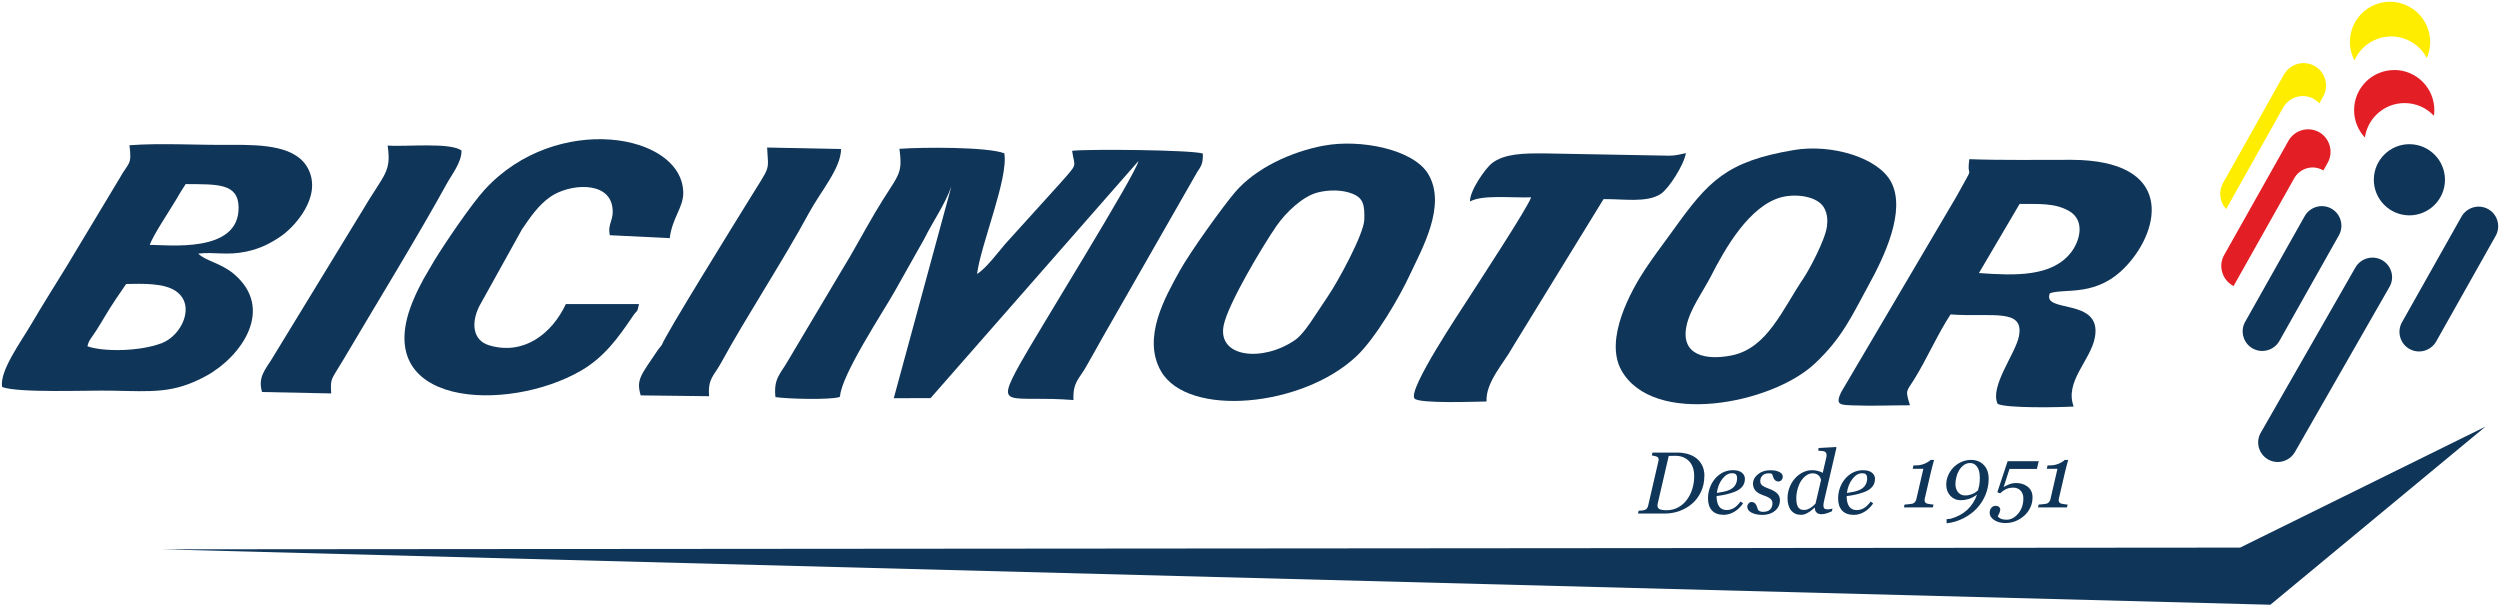
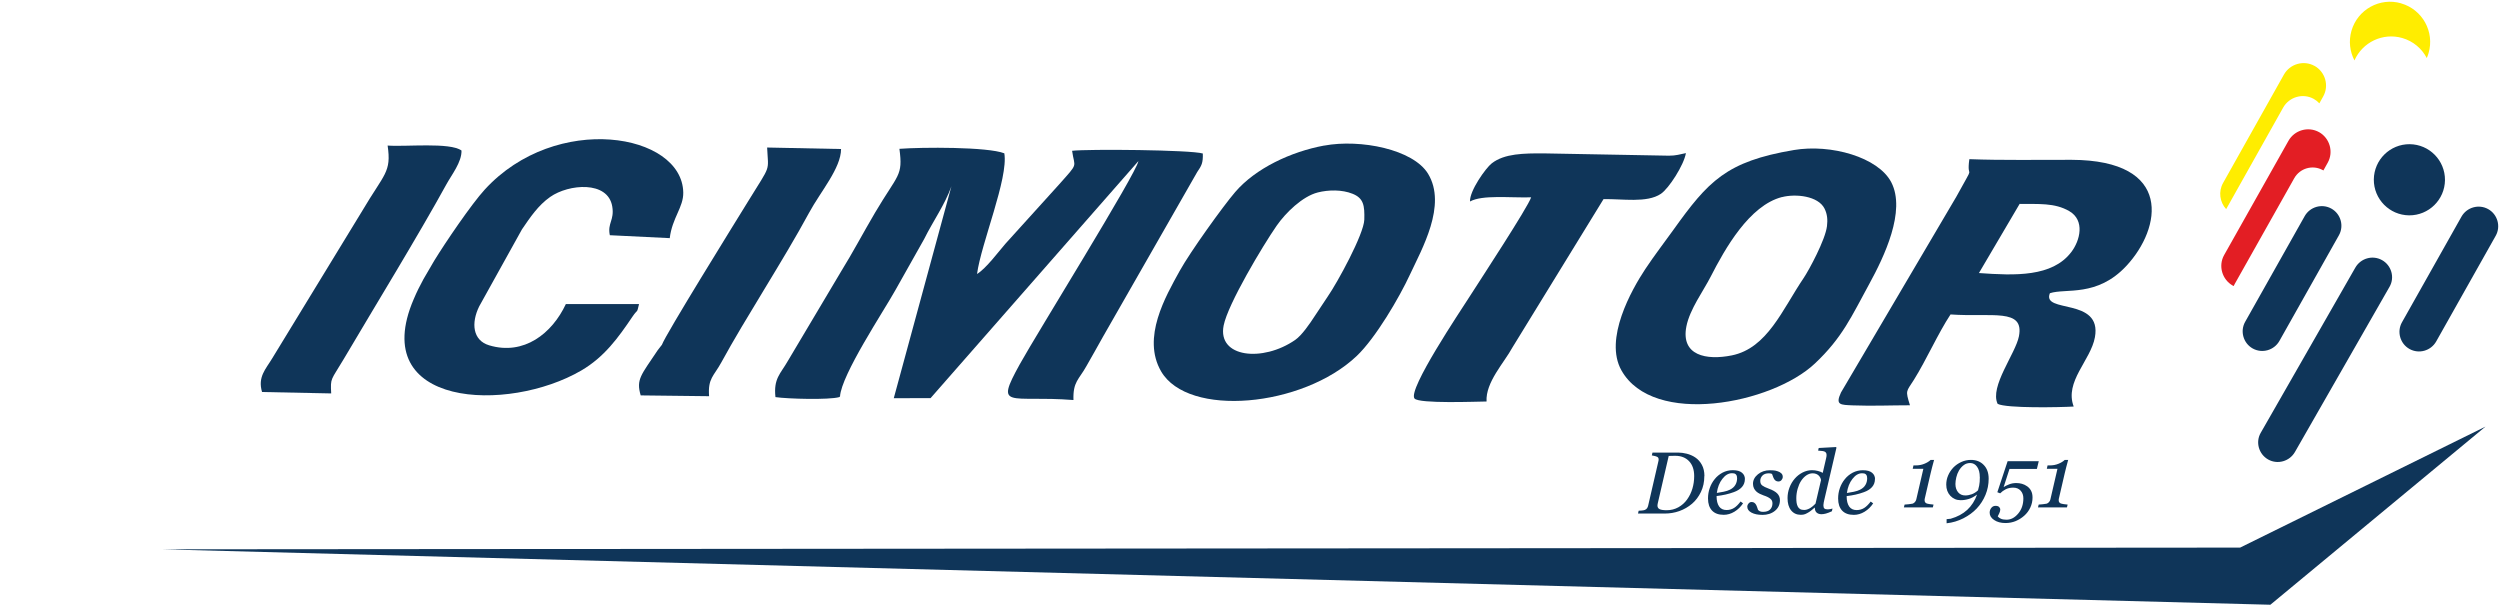
<svg xmlns="http://www.w3.org/2000/svg" id="Camada_2" data-name="Camada 2" viewBox="0 0 495.71 120.27">
  <defs>
    <style>
      .cls-1 {
        fill: #e31e24;
      }

      .cls-1, .cls-2, .cls-3 {
        fill-rule: evenodd;
      }

      .cls-4, .cls-3 {
        fill: #0f3559;
      }

      .cls-5 {
        stroke-width: 0px;
      }

      .cls-5, .cls-6 {
        fill: none;
        stroke: #ffed00;
        stroke-miterlimit: 0;
      }

      .cls-6 {
        stroke-width: 0px;
      }

      .cls-2 {
        fill: #ffed00;
      }
    </style>
  </defs>
  <g id="Camada_1-2" data-name="Camada 1">
    <path class="cls-3" d="m166.41,78.74l.15-.12c.26-4.32,8.73-17.03,10.97-21.07l5.71-10.14c1.76-3.56,4.11-6.81,5.41-10.47l-11.43,42.02,7.3-.02,41.21-47c-.35,2.37-20.27,34.39-23.52,40.28-5.04,9.13-2.16,6.11,10.64,7.1-.12-3.65,1.08-4.04,2.56-6.71,1.15-2.08,2.09-3.61,3.3-5.85l18.66-32.62c.9-1.32,1.18-1.81,1.13-3.7-2.36-.73-22.79-.91-25.92-.54.48,3.49,1.38,2.21-2.55,6.64l-10.67,11.79c-1.3,1.49-3.82,4.9-5.63,6,.81-6.08,6.25-18.99,5.41-23.93-3.3-1.3-16.39-1.23-20.8-.89.73,5.46-.26,4.93-4.82,12.64-2.35,3.98-4.29,7.71-6.88,11.9l-10.41,17.5c-1.46,2.57-2.88,3.49-2.47,7.19,2.4.36,10.65.58,12.66,0Z" />
    <path class="cls-6" d="m166.41,78.74l.15-.12c.26-4.32,8.73-17.03,10.97-21.07l5.71-10.14c1.76-3.56,4.11-6.81,5.41-10.47l-11.43,42.02,7.3-.02,41.21-47c-.35,2.37-20.27,34.39-23.52,40.28-5.04,9.13-2.16,6.11,10.64,7.1-.12-3.65,1.08-4.04,2.56-6.71,1.15-2.08,2.09-3.61,3.3-5.85l18.66-32.62c.9-1.32,1.18-1.81,1.13-3.7-2.36-.73-22.79-.91-25.92-.54.48,3.49,1.38,2.21-2.55,6.64l-10.67,11.79c-1.3,1.49-3.82,4.9-5.63,6,.81-6.08,6.25-18.99,5.41-23.93-3.3-1.3-16.39-1.23-20.8-.89.73,5.46-.26,4.93-4.82,12.64-2.35,3.98-4.29,7.71-6.88,11.9l-10.41,17.5c-1.46,2.57-2.88,3.49-2.47,7.19,2.4.36,10.65.58,12.66,0Z" />
-     <path class="cls-3" d="m.4,76.73c3.15,1.23,16.95.65,21.55.73,8.37.15,12.42.63,18.96-2.94,6.91-3.78,13.68-13.28,5.44-20.22-2.53-2.13-5.66-2.59-7.04-4.01,3.21-.38,5.66.42,9.52-.4,2.85-.61,4.87-1.67,6.92-3.08,2.64-1.83,8.08-7.71,5.43-13.19-2.25-4.67-8.94-4.96-15.49-4.89-6.33.06-13.87-.4-20.02.07.52,4.01-.15,3.31-1.89,6.44l-10.49,17.44c-2.36,3.87-4.63,7.4-6.96,11.38-2.33,3.97-6.42,9.47-5.92,12.67Zm29.3-28.16c.6-1.85,3.95-6.83,5.41-9.29.46-.78.48-.86.94-1.59.29-.45.57-.87.77-1.19,6.15.06,10.41-.24,10.49,4.58.16,9.34-14.3,7.4-17.61,7.49Zm-12.36,20.1c.29-1.29.65-1.42,1.83-3.26.61-.96,1.34-2.18,1.9-3.12,1.03-1.72,2.75-4.28,3.94-5.98,3.07-.05,7.49-.24,9.87,1.42,4,2.78,1.17,8.79-2.8,10.31-4.59,1.74-11.73,1.69-14.73.63Z" />
    <path class="cls-6" d="m.4,76.73c3.15,1.23,16.95.65,21.55.73,8.37.15,12.42.63,18.96-2.94,6.91-3.78,13.68-13.28,5.44-20.22-2.53-2.13-5.66-2.59-7.04-4.01,3.21-.38,5.66.42,9.52-.4,2.85-.61,4.87-1.67,6.92-3.08,2.64-1.83,8.08-7.71,5.43-13.19-2.25-4.67-8.94-4.96-15.49-4.89-6.33.06-13.87-.4-20.02.07.52,4.01-.15,3.31-1.89,6.44l-10.49,17.44c-2.36,3.87-4.63,7.4-6.96,11.38-2.33,3.97-6.42,9.47-5.92,12.67Zm29.3-28.16c.6-1.85,3.95-6.83,5.41-9.29.46-.78.48-.86.94-1.59.29-.45.57-.87.77-1.19,6.15.06,10.41-.24,10.49,4.58.16,9.34-14.3,7.4-17.61,7.49Zm-12.36,20.1c.29-1.29.65-1.42,1.83-3.26.61-.96,1.34-2.18,1.9-3.12,1.03-1.72,2.75-4.28,3.94-5.98,3.07-.05,7.49-.24,9.87,1.42,4,2.78,1.17,8.79-2.8,10.31-4.59,1.74-11.73,1.69-14.73.63Z" />
    <path class="cls-3" d="m378.72,80.37c-.96-3.08-.73-2.65.79-5.08,2.49-3.99,4.79-9.22,7.25-12.94,8.19.58,14.67-1.33,13.56,4.34-.68,3.45-5.85,9.98-4.22,13.39,1.71.91,12.45.69,15.08.53-1.87-4.96,3.38-9.15,4.21-13.74,1.45-7.99-10.61-4.65-8.93-8.73,3.14-1.04,9.34.84,15.17-5.42,6.95-7.45,9.39-20.96-10.88-21.03-6.71-.02-13.78.12-20.26-.13-.65,4.62,1.46.06-2.56,7.41l-22.89,38.85c-1.18,2.54-.11,2.45,2.39,2.56,3.77.15,7.53-.02,11.3-.02Zm21.75-39.94c3.65.06,6.94-.27,9.86,1.45,3.1,1.82,2.14,5.8.36,8.12-3.77,4.93-11.13,4.66-18.3,4.14l8.07-13.71Z" />
    <path class="cls-6" d="m378.72,80.37c-.96-3.08-.73-2.65.79-5.08,2.49-3.99,4.79-9.22,7.25-12.94,8.19.58,14.67-1.33,13.56,4.34-.68,3.45-5.85,9.98-4.22,13.39,1.71.91,12.45.69,15.08.53-1.87-4.96,3.38-9.15,4.21-13.74,1.45-7.99-10.61-4.65-8.93-8.73,3.14-1.04,9.34.84,15.17-5.42,6.95-7.45,9.39-20.96-10.88-21.03-6.71-.02-13.78.12-20.26-.13-.65,4.62,1.46.06-2.56,7.41l-22.89,38.85c-1.18,2.54-.11,2.45,2.39,2.56,3.77.15,7.53-.02,11.3-.02Zm21.75-39.94c3.65.06,6.94-.27,9.86,1.45,3.1,1.82,2.14,5.8.36,8.12-3.77,4.93-11.13,4.66-18.3,4.14l8.07-13.71Z" />
    <path class="cls-3" d="m262.56,28.86c-6.59,1.22-13.6,4.51-17.64,9.22-2.39,2.78-8.96,11.92-11.02,15.66-2.78,5.04-7.53,13.22-3.68,19.88,5.33,9.23,28.07,7.13,38.78-3.02,3.77-3.57,8.48-11.64,10.56-16.13,2.36-5.07,7.39-13.8,3.6-20.02-2.95-4.84-13.41-6.92-20.6-5.58Zm-1.27,9.3c2.15-.54,4.81-.58,6.9.26,2.2.88,2.41,2.34,2.33,5.14-.09,2.89-5.35,12.5-7.26,15.25l-2.51,3.78c-1.08,1.67-2.63,3.91-3.93,4.81-6.43,4.46-15.46,3.52-14.19-2.86.84-4.25,7.76-15.82,10.5-19.77,1.78-2.57,5.12-5.84,8.17-6.61Z" />
    <path class="cls-6" d="m262.56,28.86c-6.59,1.22-13.6,4.51-17.64,9.22-2.39,2.78-8.96,11.92-11.02,15.66-2.78,5.04-7.53,13.22-3.68,19.88,5.33,9.23,28.07,7.13,38.78-3.02,3.77-3.57,8.48-11.64,10.56-16.13,2.36-5.07,7.39-13.8,3.6-20.02-2.95-4.84-13.41-6.92-20.6-5.58Zm-1.27,9.3c2.15-.54,4.81-.58,6.9.26,2.2.88,2.41,2.34,2.33,5.14-.09,2.89-5.35,12.5-7.26,15.25l-2.51,3.78c-1.08,1.67-2.63,3.91-3.93,4.81-6.43,4.46-15.46,3.52-14.19-2.86.84-4.25,7.76-15.82,10.5-19.77,1.78-2.57,5.12-5.84,8.17-6.61Z" />
    <path class="cls-3" d="m355.69,29.75c-13.43,2.26-16.98,6.19-23.9,15.85-1.79,2.5-3.68,4.93-5.56,7.76-2.74,4.14-8.21,13.87-4.73,20.07,6.31,11.25,29.84,6.68,38.36-1.35,5.46-5.14,7.24-9.29,10.82-15.84,2.88-5.27,7.29-14.4,4.33-20.1-2.58-4.96-11.95-7.64-19.33-6.39Zm-2.34,9.33c2.73-.7,7.16-.23,8.42,2.27.57,1.13.64,2.26.49,3.5-.33,2.71-3.56,8.7-4.62,10.27-4.22,6.23-7.19,13.92-14.26,15.35-5.03,1.01-10.15.05-8.99-5.78.67-3.37,3.35-6.97,4.82-9.85,2.82-5.51,7.65-14.11,14.13-15.77Z" />
-     <path class="cls-6" d="m355.69,29.75c-13.43,2.26-16.98,6.19-23.9,15.85-1.79,2.5-3.68,4.93-5.56,7.76-2.74,4.14-8.21,13.87-4.73,20.07,6.31,11.25,29.84,6.68,38.36-1.35,5.46-5.14,7.24-9.29,10.82-15.84,2.88-5.27,7.29-14.4,4.33-20.1-2.58-4.96-11.95-7.64-19.33-6.39Zm-2.34,9.33c2.73-.7,7.16-.23,8.42,2.27.57,1.13.64,2.26.49,3.5-.33,2.71-3.56,8.7-4.62,10.27-4.22,6.23-7.19,13.92-14.26,15.35-5.03,1.01-10.15.05-8.99-5.78.67-3.37,3.35-6.97,4.82-9.85,2.82-5.51,7.65-14.11,14.13-15.77Z" />
    <path class="cls-3" d="m126.69,60.29h-14.49c-2.73,5.84-8.33,10.25-15.21,8.18-3.27-.98-3.6-4.41-1.98-7.71l8.48-15.27c1.63-2.39,3.22-4.77,5.6-6.44,3.67-2.58,11.45-3.26,12.31,1.89.46,2.75-.99,3.28-.48,5.7l11.88.58c.48-4.02,2.74-6.13,2.68-9.05-.21-11.79-25.24-16-39.36-.58-2.63,2.87-7.83,10.52-10.03,14.12l-2.14,3.67c-.83,1.57-1.2,2.26-1.93,3.97-9.2,21.46,18.71,22.6,33.25,14.11,4.55-2.66,7.31-6.48,10.13-10.66,1.13-1.67.83-.48,1.31-2.5Z" />
    <path class="cls-6" d="m126.69,60.29h-14.49c-2.73,5.84-8.33,10.25-15.21,8.18-3.27-.98-3.6-4.41-1.98-7.71l8.48-15.27c1.63-2.39,3.22-4.77,5.6-6.44,3.67-2.58,11.45-3.26,12.31,1.89.46,2.75-.99,3.28-.48,5.7l11.88.58c.48-4.02,2.74-6.13,2.68-9.05-.21-11.79-25.24-16-39.36-.58-2.63,2.87-7.83,10.52-10.03,14.12l-2.14,3.67c-.83,1.57-1.2,2.26-1.93,3.97-9.2,21.46,18.71,22.6,33.25,14.11,4.55-2.66,7.31-6.48,10.13-10.66,1.13-1.67.83-.48,1.31-2.5Z" />
    <path class="cls-3" d="m330.91,30.87l-24.94-.46c-3.74,0-7.65,0-10.18,1.98-1.18.91-4.42,5.45-4.31,7.56,2.46-1.35,7.72-.71,12.12-.82-.64,1.96-9.98,16.21-12.27,19.79-1.74,2.73-12.22,18.32-10.86,20.09.83,1.09,12.52.61,14.29.6-.22-3.82,3.51-7.71,5.14-10.73l18.05-29.39c3.65-.1,8.6.82,11.38-1.06,1.59-1.07,4.57-5.72,4.96-8.07-1.13.23-2.01.52-3.37.51Z" />
    <path class="cls-6" d="m330.91,30.87l-24.94-.46c-3.74,0-7.65,0-10.18,1.98-1.18.91-4.42,5.45-4.31,7.56,2.46-1.35,7.72-.71,12.12-.82-.64,1.96-9.98,16.21-12.27,19.79-1.74,2.73-12.22,18.32-10.86,20.09.83,1.09,12.52.61,14.29.6-.22-3.82,3.51-7.71,5.14-10.73l18.05-29.39c3.65-.1,8.6.82,11.38-1.06,1.59-1.07,4.57-5.72,4.96-8.07-1.13.23-2.01.52-3.37.51Z" />
    <path class="cls-3" d="m51.95,77.73l13.72.28c-.16-3.18-.08-2.48,2.49-6.82,6.15-10.42,14.86-24.63,20.36-34.65,1.02-1.87,3.05-4.39,2.99-6.69-2.29-1.68-11.12-.71-14.65-.99.78,5.34-.64,5.51-5.02,12.93l-17.86,29.26c-1.29,2.15-2.91,3.68-2.02,6.68Z" />
    <path class="cls-6" d="m51.95,77.73l13.72.28c-.16-3.18-.08-2.48,2.49-6.82,6.15-10.42,14.86-24.63,20.36-34.65,1.02-1.87,3.05-4.39,2.99-6.69-2.29-1.68-11.12-.71-14.65-.99.78,5.34-.64,5.51-5.02,12.93l-17.86,29.26c-1.29,2.15-2.91,3.68-2.02,6.68Z" />
    <path class="cls-3" d="m131.26,68.35l-.82,1.05c-3.31,4.98-4.35,5.79-3.4,9l13.56.16c-.26-3.56.93-3.96,2.41-6.67,4.83-8.87,12.29-20.22,17.41-29.69,2.28-4.22,6.34-8.85,6.35-12.65l-14.66-.3c.24,4.96.83,3.19-3.64,10.46-2.99,4.85-16.48,26.59-17.21,28.63Z" />
    <path class="cls-6" d="m131.26,68.35l-.82,1.05c-3.31,4.98-4.35,5.79-3.4,9l13.56.16c-.26-3.56.93-3.96,2.41-6.67,4.83-8.87,12.29-20.22,17.41-29.69,2.28-4.22,6.34-8.85,6.35-12.65l-14.66-.3c.24,4.96.83,3.19-3.64,10.46-2.99,4.85-16.48,26.59-17.21,28.63Z" />
    <path class="cls-3" d="m477.81,28.59c3.89.04,7.02,3.22,6.99,7.12-.04,3.89-3.22,7.02-7.12,6.99-3.89-.04-7.02-3.22-6.99-7.12.04-3.89,3.22-7.02,7.12-6.99Z" />
    <path class="cls-6" d="m477.81,28.59c3.89.04,7.02,3.22,6.99,7.12-.04,3.89-3.22,7.02-7.12,6.99-3.89-.04-7.02-3.22-6.99-7.12.04-3.89,3.22-7.02,7.12-6.99Z" />
    <path class="cls-3" d="m493.36,41.46h0c1.87,1.04,2.55,3.43,1.5,5.29l-11.8,20.95c-1.05,1.86-3.42,2.54-5.29,1.5-1.87-1.04-2.55-3.43-1.5-5.29l11.8-20.95c1.05-1.86,3.42-2.54,5.29-1.5Z" />
    <path class="cls-6" d="m493.36,41.46h0c1.87,1.04,2.55,3.43,1.5,5.29l-11.8,20.95c-1.05,1.86-3.42,2.54-5.29,1.5-1.87-1.04-2.55-3.43-1.5-5.29l11.8-20.95c1.05-1.86,3.42-2.54,5.29-1.5Z" />
    <path class="cls-3" d="m462.27,41.36h0c1.87,1.04,2.55,3.43,1.5,5.29l-11.8,20.95c-1.05,1.86-3.42,2.54-5.29,1.5-1.87-1.04-2.55-3.43-1.5-5.29l11.8-20.95c1.05-1.86,3.42-2.54,5.29-1.5Z" />
    <path class="cls-6" d="m462.27,41.36h0c1.87,1.04,2.55,3.43,1.5,5.29l-11.8,20.95c-1.05,1.86-3.42,2.54-5.29,1.5-1.87-1.04-2.55-3.43-1.5-5.29l11.8-20.95c1.05-1.86,3.42-2.54,5.29-1.5Z" />
    <path class="cls-3" d="m472.31,51.57h0c1.87,1.04,2.57,3.43,1.5,5.29l-18.76,32.76c-1.06,1.85-3.42,2.54-5.29,1.5-1.87-1.04-2.57-3.43-1.5-5.29l18.76-32.76c1.06-1.86,3.42-2.54,5.29-1.5Z" />
    <path class="cls-6" d="m472.31,51.57h0c1.87,1.04,2.57,3.43,1.5,5.29l-18.76,32.76c-1.06,1.85-3.42,2.54-5.29,1.5-1.87-1.04-2.57-3.43-1.5-5.29l18.76-32.76c1.06-1.86,3.42-2.54,5.29-1.5Z" />
-     <path class="cls-1" d="m474.81,13.88c4.39.04,7.92,3.63,7.88,8.03,0,.36-.03.71-.08,1.05-1.43-1.53-3.47-2.5-5.74-2.52-4.04-.04-7.4,2.94-7.95,6.83-1.35-1.44-2.16-3.38-2.14-5.5.04-4.39,3.63-7.92,8.03-7.88Z" />
+     <path class="cls-1" d="m474.81,13.88Z" />
    <path class="cls-6" d="m474.81,13.88c4.39.04,7.92,3.63,7.88,8.03,0,.36-.03.71-.08,1.05-1.43-1.53-3.47-2.5-5.74-2.52-4.04-.04-7.4,2.94-7.95,6.83-1.35-1.44-2.16-3.38-2.14-5.5.04-4.39,3.63-7.92,8.03-7.88Z" />
    <path class="cls-1" d="m459.82,26.19h0c2.14,1.2,2.93,3.93,1.73,6.07l-.86,1.54-.12-.07c-2-1.11-4.53-.39-5.66,1.61l-11.82,21c-.07.12-.13.25-.19.38l-.16-.08c-2.14-1.2-2.93-3.93-1.73-6.07l12.75-22.64c1.2-2.14,3.93-2.92,6.07-1.73Z" />
-     <path class="cls-6" d="m459.82,26.19h0c2.14,1.2,2.93,3.93,1.73,6.07l-.86,1.54-.12-.07c-2-1.11-4.53-.39-5.66,1.61l-11.82,21c-.07.12-.13.25-.19.38l-.16-.08c-2.14-1.2-2.93-3.93-1.73-6.07l12.75-22.64c1.2-2.14,3.93-2.92,6.07-1.73Z" />
    <path class="cls-2" d="m476.11.67c4.22,1.22,6.66,5.63,5.44,9.85-.1.34-.22.67-.36.99-.97-1.86-2.67-3.34-4.85-3.97-3.88-1.12-7.91.85-9.49,4.44-.91-1.75-1.18-3.83-.59-5.88,1.22-4.22,5.63-6.66,9.85-5.44Z" />
    <path class="cls-6" d="m476.11.67c4.22,1.22,6.66,5.63,5.44,9.85-.1.34-.22.67-.36.99-.97-1.86-2.67-3.34-4.85-3.97-3.88-1.12-7.91.85-9.49,4.44-.91-1.75-1.18-3.83-.59-5.88,1.22-4.22,5.63-6.66,9.85-5.44Z" />
    <path class="cls-2" d="m458.93,13.06h0c2.14,1.2,2.93,3.93,1.72,6.07l-.76,1.36c-.31-.34-.69-.64-1.11-.88-2.14-1.19-4.87-.41-6.07,1.73l-11.3,20.13c-1.26-1.38-1.58-3.48-.61-5.19l12.06-21.48c1.2-2.14,3.93-2.92,6.07-1.73Z" />
    <path class="cls-6" d="m458.93,13.06h0c2.14,1.2,2.93,3.93,1.72,6.07l-.76,1.36c-.31-.34-.69-.64-1.11-.88-2.14-1.19-4.87-.41-6.07,1.73l-11.3,20.13c-1.26-1.38-1.58-3.48-.61-5.19l12.06-21.48c1.2-2.14,3.93-2.92,6.07-1.73Z" />
    <polygon class="cls-3" points="444.18 108.58 492.83 84.59 450.18 119.91 31.99 108.92 444.18 108.58" />
    <polygon class="cls-6" points="444.18 108.58 492.83 84.59 450.18 119.91 31.99 108.92 444.18 108.58" />
    <path class="cls-4" d="m370.22,94.8c0-.22-.03-.39-.09-.52-.06-.13-.15-.22-.24-.29-.1-.07-.21-.11-.33-.12-.11-.02-.23-.03-.35-.03-.69,0-1.32.37-1.9,1.12-.58.74-.95,1.67-1.1,2.79.4-.06.85-.14,1.36-.24.5-.1.92-.24,1.25-.41.48-.24.83-.55,1.06-.94.23-.38.35-.83.35-1.36Zm1.55.21c0,.61-.19,1.12-.57,1.56-.38.43-.93.78-1.65,1.03-.53.19-1.06.35-1.6.47-.54.12-1.14.22-1.79.3,0,.9.17,1.58.5,2.06.33.47.82.71,1.47.71.57,0,1.07-.14,1.51-.42.44-.28.86-.71,1.29-1.27l.49.36c-.46.69-1.02,1.24-1.71,1.66-.68.41-1.39.62-2.13.62-1.01,0-1.78-.28-2.31-.84-.53-.56-.8-1.36-.8-2.4,0-.72.11-1.4.34-2.05.22-.65.55-1.25.99-1.79.42-.53.94-.95,1.55-1.28.61-.32,1.29-.49,2.03-.49.82,0,1.42.17,1.82.5.4.33.59.76.59,1.27Zm-10.69.23c-.01-.16-.05-.32-.13-.48-.08-.16-.17-.3-.28-.42-.13-.14-.3-.26-.51-.35-.21-.09-.46-.14-.74-.14-.44,0-.85.14-1.25.41-.39.27-.74.63-1.04,1.09-.29.44-.51.96-.69,1.58-.17.62-.26,1.23-.26,1.85,0,.35.02.65.06.92.04.27.12.51.23.74.11.21.26.38.46.5.2.12.47.18.8.18.31,0,.66-.09,1.03-.28.37-.19.78-.51,1.23-.98l1.08-4.62Zm-1.22,5.42h-.06c-.13.11-.29.25-.49.42-.2.17-.41.33-.62.46-.27.17-.53.3-.76.4-.23.09-.51.14-.85.14-.82,0-1.47-.3-1.94-.89-.47-.59-.7-1.4-.7-2.43,0-.72.13-1.41.38-2.07.25-.67.6-1.26,1.04-1.77.43-.5.94-.91,1.54-1.22.6-.31,1.23-.47,1.89-.47.4,0,.79.05,1.17.15.39.1.71.23.96.38l.67-2.9c.03-.15.06-.27.07-.36.01-.08.02-.18.02-.28,0-.21-.04-.36-.13-.47-.08-.11-.2-.19-.34-.24-.14-.05-.33-.09-.56-.1-.24-.01-.45-.04-.65-.06l.12-.52,3.44-.19.08.13-2.38,10.21c-.05.19-.09.4-.14.64-.05.24-.07.42-.07.55,0,.32.07.54.2.66.14.12.37.17.69.17.11,0,.26-.02.46-.05.2-.03.35-.07.46-.11l-.13.54c-.47.22-.87.36-1.18.45-.31.08-.6.13-.87.13-.41,0-.73-.11-.97-.32-.24-.21-.36-.54-.36-.99Zm-10.46,1.43c-.84,0-1.54-.15-2.1-.44-.56-.3-.84-.69-.84-1.17,0-.23.08-.44.25-.64.16-.2.36-.3.6-.3s.41.05.55.16c.14.1.25.23.33.37.09.15.16.32.23.53.06.2.12.37.17.5.08.1.2.19.35.27.15.08.37.12.65.12.61,0,1.07-.15,1.39-.46.31-.31.47-.72.47-1.24,0-.39-.15-.7-.44-.92-.29-.23-.73-.45-1.32-.64-.21-.07-.45-.17-.74-.31-.28-.14-.51-.29-.68-.45-.2-.18-.37-.4-.49-.65-.12-.25-.19-.55-.19-.89,0-.73.33-1.36.98-1.89.65-.53,1.45-.8,2.4-.8.22,0,.46.01.72.03.26.02.53.08.84.19.27.09.49.22.68.4.19.18.28.41.28.69,0,.23-.08.44-.24.63-.16.19-.36.29-.62.29-.21,0-.39-.05-.52-.14-.14-.09-.25-.21-.34-.36-.09-.15-.17-.32-.22-.49-.06-.17-.12-.35-.19-.51-.11-.05-.2-.08-.29-.09-.08-.02-.2-.03-.34-.03-.56,0-.98.15-1.27.45-.29.3-.43.65-.43,1.06s.13.7.39.9c.26.2.69.41,1.29.63.78.28,1.34.6,1.69.96.35.36.53.8.53,1.33,0,.86-.33,1.57-.99,2.11-.66.54-1.5.81-2.51.81Zm-4.97-7.3c0-.22-.03-.39-.09-.52-.06-.13-.15-.22-.24-.29-.1-.07-.21-.11-.33-.12-.11-.02-.23-.03-.35-.03-.69,0-1.32.37-1.9,1.12-.58.74-.95,1.67-1.1,2.79.4-.06.85-.14,1.36-.24.5-.1.92-.24,1.25-.41.48-.24.83-.55,1.06-.94.23-.38.35-.83.35-1.36Zm1.55.21c0,.61-.19,1.12-.57,1.56-.38.43-.93.78-1.65,1.03-.53.19-1.06.35-1.6.47-.54.12-1.14.22-1.79.3,0,.9.17,1.58.5,2.06.33.47.82.71,1.47.71.57,0,1.07-.14,1.51-.42.44-.28.86-.71,1.28-1.27l.49.36c-.46.69-1.02,1.24-1.71,1.66-.68.41-1.39.62-2.13.62-1.01,0-1.78-.28-2.31-.84-.53-.56-.8-1.36-.8-2.4,0-.72.11-1.4.34-2.05.22-.65.55-1.25.99-1.79.42-.53.94-.95,1.55-1.28.61-.32,1.29-.49,2.03-.49.82,0,1.42.17,1.82.5.4.33.59.76.59,1.27Zm-10.05-.59c0-1.27-.34-2.26-1.02-2.97-.68-.71-1.59-1.06-2.72-1.06-.23,0-.47,0-.72.01-.25,0-.45.02-.59.02l-2.17,9.39c-.02.08-.03.16-.04.23-.01.07-.02.15-.02.21,0,.34.14.58.43.72.28.14.75.21,1.4.21.85,0,1.62-.2,2.31-.58.7-.39,1.27-.9,1.73-1.54.47-.66.83-1.39,1.06-2.17.23-.78.35-1.61.35-2.47Zm2.01-.01c0,1.15-.22,2.2-.67,3.14-.45.94-1.04,1.72-1.76,2.34-.76.64-1.6,1.13-2.53,1.46-.93.33-1.9.49-2.92.49h-5.27l.13-.56c.15,0,.35-.01.62-.04.27-.03.46-.06.58-.11.2-.08.36-.19.46-.34.1-.14.18-.32.22-.51l2.01-8.71c.02-.07.03-.14.05-.23.01-.08.02-.15.02-.2,0-.13-.02-.23-.06-.33-.04-.09-.13-.17-.26-.23-.15-.07-.33-.13-.54-.17-.21-.05-.38-.08-.49-.1l.13-.56h5.12c.51,0,1.07.07,1.67.22.6.15,1.17.39,1.69.74.55.37.99.86,1.32,1.48.33.61.5,1.35.5,2.22Z" />
    <path class="cls-5" d="m370.22,94.8c0-.22-.03-.39-.09-.52-.06-.13-.15-.22-.24-.29-.1-.07-.21-.11-.33-.12-.11-.02-.23-.03-.35-.03-.69,0-1.32.37-1.9,1.12-.58.74-.95,1.67-1.1,2.79.4-.06.85-.14,1.36-.24.5-.1.92-.24,1.25-.41.48-.24.83-.55,1.06-.94.23-.38.35-.83.35-1.36Zm1.55.21c0,.61-.19,1.12-.57,1.56-.38.43-.93.78-1.65,1.03-.53.19-1.06.35-1.6.47-.54.12-1.14.22-1.79.3,0,.9.17,1.58.5,2.06.33.47.82.71,1.47.71.57,0,1.07-.14,1.51-.42.44-.28.86-.71,1.29-1.27l.49.36c-.46.69-1.02,1.24-1.71,1.66-.68.41-1.39.62-2.13.62-1.01,0-1.78-.28-2.31-.84-.53-.56-.8-1.36-.8-2.4,0-.72.11-1.4.34-2.05.22-.65.55-1.25.99-1.79.42-.53.94-.95,1.55-1.28.61-.32,1.29-.49,2.03-.49.82,0,1.42.17,1.82.5.4.33.59.76.59,1.27Zm-10.69.23c-.01-.16-.05-.32-.13-.48-.08-.16-.17-.3-.28-.42-.13-.14-.3-.26-.51-.35-.21-.09-.46-.14-.74-.14-.44,0-.85.14-1.25.41-.39.27-.74.63-1.04,1.09-.29.44-.51.96-.69,1.58-.17.62-.26,1.23-.26,1.85,0,.35.02.65.06.92.04.27.12.51.23.74.11.21.26.38.46.5.2.12.47.18.8.18.31,0,.66-.09,1.03-.28.37-.19.78-.51,1.23-.98l1.08-4.62Zm-1.22,5.42h-.06c-.13.11-.29.25-.49.42-.2.17-.41.33-.62.46-.27.17-.53.3-.76.4-.23.09-.51.14-.85.14-.82,0-1.47-.3-1.94-.89-.47-.59-.7-1.4-.7-2.43,0-.72.13-1.41.38-2.07.25-.67.6-1.26,1.04-1.77.43-.5.94-.91,1.54-1.22.6-.31,1.23-.47,1.89-.47.4,0,.79.05,1.17.15.39.1.71.23.96.38l.67-2.9c.03-.15.06-.27.07-.36.01-.08.02-.18.02-.28,0-.21-.04-.36-.13-.47-.08-.11-.2-.19-.34-.24-.14-.05-.33-.09-.56-.1-.24-.01-.45-.04-.65-.06l.12-.52,3.44-.19.08.13-2.38,10.21c-.05.19-.09.4-.14.64-.05.24-.07.42-.07.55,0,.32.07.54.2.66.14.12.37.17.69.17.11,0,.26-.02.46-.05.2-.03.35-.07.46-.11l-.13.54c-.47.22-.87.36-1.18.45-.31.08-.6.13-.87.13-.41,0-.73-.11-.97-.32-.24-.21-.36-.54-.36-.99Zm-10.46,1.43c-.84,0-1.54-.15-2.1-.44-.56-.3-.84-.69-.84-1.17,0-.23.08-.44.25-.64.16-.2.36-.3.6-.3s.41.05.55.16c.14.1.25.23.33.37.09.15.16.32.23.53.06.2.12.37.17.5.08.1.2.19.35.27.15.08.37.12.65.12.61,0,1.07-.15,1.39-.46.31-.31.47-.72.47-1.24,0-.39-.15-.7-.44-.92-.29-.23-.73-.45-1.32-.64-.21-.07-.45-.17-.74-.31-.28-.14-.51-.29-.68-.45-.2-.18-.37-.4-.49-.65-.12-.25-.19-.55-.19-.89,0-.73.33-1.36.98-1.89.65-.53,1.45-.8,2.4-.8.22,0,.46.01.72.03.26.02.53.08.84.19.27.09.49.22.68.4.19.18.28.41.28.69,0,.23-.08.44-.24.63-.16.19-.36.29-.62.29-.21,0-.39-.05-.52-.14-.14-.09-.25-.21-.34-.36-.09-.15-.17-.32-.22-.49-.06-.17-.12-.35-.19-.51-.11-.05-.2-.08-.29-.09-.08-.02-.2-.03-.34-.03-.56,0-.98.15-1.27.45-.29.3-.43.65-.43,1.06s.13.7.39.9c.26.2.69.41,1.29.63.78.28,1.34.6,1.69.96.35.36.53.8.53,1.33,0,.86-.33,1.57-.99,2.11-.66.54-1.5.81-2.51.81Zm-4.97-7.3c0-.22-.03-.39-.09-.52-.06-.13-.15-.22-.24-.29-.1-.07-.21-.11-.33-.12-.11-.02-.23-.03-.35-.03-.69,0-1.32.37-1.9,1.12-.58.74-.95,1.67-1.1,2.79.4-.06.85-.14,1.36-.24.5-.1.92-.24,1.25-.41.48-.24.83-.55,1.06-.94.23-.38.35-.83.35-1.36Zm1.55.21c0,.61-.19,1.12-.57,1.56-.38.43-.93.78-1.65,1.03-.53.19-1.06.35-1.6.47-.54.12-1.14.22-1.79.3,0,.9.17,1.58.5,2.06.33.47.82.71,1.47.71.57,0,1.07-.14,1.51-.42.44-.28.86-.71,1.28-1.27l.49.36c-.46.69-1.02,1.24-1.71,1.66-.68.41-1.39.62-2.13.62-1.01,0-1.78-.28-2.31-.84-.53-.56-.8-1.36-.8-2.4,0-.72.11-1.4.34-2.05.22-.65.55-1.25.99-1.79.42-.53.94-.95,1.55-1.28.61-.32,1.29-.49,2.03-.49.82,0,1.42.17,1.82.5.4.33.59.76.59,1.27Zm-10.05-.59c0-1.27-.34-2.26-1.02-2.97-.68-.71-1.59-1.06-2.72-1.06-.23,0-.47,0-.72.01-.25,0-.45.02-.59.02l-2.17,9.39c-.02.08-.03.16-.04.23-.01.07-.02.15-.02.21,0,.34.14.58.43.72.28.14.75.21,1.4.21.85,0,1.62-.2,2.31-.58.7-.39,1.27-.9,1.73-1.54.47-.66.83-1.39,1.06-2.17.23-.78.35-1.61.35-2.47Zm2.01-.01c0,1.15-.22,2.2-.67,3.14-.45.94-1.04,1.72-1.76,2.34-.76.64-1.6,1.13-2.53,1.46-.93.33-1.9.49-2.92.49h-5.27l.13-.56c.15,0,.35-.01.62-.04.27-.03.46-.06.58-.11.2-.08.36-.19.46-.34.1-.14.18-.32.22-.51l2.01-8.71c.02-.07.03-.14.05-.23.01-.08.02-.15.02-.2,0-.13-.02-.23-.06-.33-.04-.09-.13-.17-.26-.23-.15-.07-.33-.13-.54-.17-.21-.05-.38-.08-.49-.1l.13-.56h5.12c.51,0,1.07.07,1.67.22.6.15,1.17.39,1.69.74.55.37.99.86,1.32,1.48.33.61.5,1.35.5,2.22Z" />
    <path class="cls-4" d="m410.09,91.18c-.12.43-.25.91-.39,1.46-.15.55-.24.94-.29,1.17l-1.18,5.1s-.02.09-.02.15c0,.05,0,.1,0,.15,0,.15.03.27.1.37.07.1.15.17.25.22.11.06.33.11.65.16.32.05.58.08.77.09l-.14.56h-5.74l.14-.56c.18-.01.45-.03.81-.07.37-.04.62-.08.77-.11.15-.05.31-.15.45-.3.15-.16.24-.34.29-.55l1.4-6.06h-2.11l.15-.68h.47c.59,0,1.14-.1,1.66-.31.51-.2.94-.46,1.28-.78h.71Zm-5.84.28l-.37,1.52h-5.43l-1.16,3.6c.3-.19.66-.37,1.09-.54.42-.17.9-.26,1.42-.26.39,0,.76.05,1.12.15.36.1.7.26,1.04.5.32.23.58.52.77.88.19.36.29.8.29,1.34,0,.71-.15,1.37-.44,1.99-.29.62-.69,1.16-1.21,1.62-.52.46-1.09.81-1.71,1.07-.62.25-1.29.38-2.01.38-.9,0-1.65-.2-2.24-.6-.6-.4-.89-.88-.89-1.45,0-.37.11-.69.33-.96.22-.27.5-.4.83-.4s.57.08.72.23c.14.16.22.32.22.51,0,.22-.07.47-.2.74-.13.27-.23.48-.3.61.14.18.34.33.61.46.27.13.65.2,1.13.2.86,0,1.63-.4,2.31-1.21.69-.81,1.03-1.82,1.03-3.03,0-.61-.18-1.12-.54-1.52-.36-.4-.85-.6-1.46-.6-.58,0-1.08.11-1.51.33-.42.22-.79.49-1.09.8l-.56-.22,2.04-6.15h6.16Zm-11.69,3.13c0-.86-.18-1.54-.53-2.03-.35-.5-.81-.75-1.37-.75-.5,0-.93.14-1.3.43-.37.28-.68.64-.93,1.06-.24.42-.42.87-.53,1.36-.11.49-.17.92-.17,1.3,0,.68.18,1.22.53,1.65.35.42.83.63,1.41.63.44,0,.87-.08,1.31-.24.43-.16.84-.42,1.23-.78.06-.2.14-.51.23-.94.09-.43.13-.99.13-1.68Zm1.76.34c0,1.12-.21,2.18-.63,3.2-.42,1.01-1,1.91-1.73,2.69-.73.77-1.61,1.42-2.65,1.95-1.04.53-2.15.86-3.33.99v-.82l.8-.08c1.34-.38,2.43-.97,3.29-1.76.86-.8,1.51-1.81,1.95-3.04-.58.43-1.14.73-1.66.88-.52.16-1.06.24-1.6.24-.81,0-1.48-.29-2.03-.86-.54-.58-.82-1.32-.82-2.22,0-.63.12-1.24.37-1.82.25-.59.6-1.11,1.04-1.58.43-.44.95-.81,1.56-1.09.61-.28,1.25-.42,1.92-.42,1.05,0,1.9.33,2.55,1.01.65.67.97,1.58.97,2.74Zm-10.82-3.75c-.12.43-.25.91-.39,1.46-.15.55-.24.94-.29,1.17l-1.18,5.1s-.02.09-.02.15c0,.05,0,.1,0,.15,0,.15.03.27.1.37.07.1.15.17.25.22.11.06.33.11.65.16.32.05.58.08.77.09l-.14.56h-5.74l.14-.56c.18-.01.45-.03.81-.07.37-.04.62-.08.77-.11.15-.05.31-.15.45-.3.15-.16.24-.34.29-.55l1.4-6.06h-2.11l.15-.68h.47c.59,0,1.14-.1,1.66-.31.51-.2.94-.46,1.28-.78h.71Z" />
    <path class="cls-5" d="m410.09,91.18c-.12.43-.25.91-.39,1.46-.15.55-.24.94-.29,1.17l-1.18,5.1s-.02.09-.02.15c0,.05,0,.1,0,.15,0,.15.03.27.1.37.07.1.15.17.25.22.11.06.33.11.65.16.32.05.58.08.77.09l-.14.56h-5.74l.14-.56c.18-.01.45-.03.81-.07.37-.04.62-.08.77-.11.15-.05.31-.15.45-.3.15-.16.24-.34.29-.55l1.4-6.06h-2.11l.15-.68h.47c.59,0,1.14-.1,1.66-.31.51-.2.94-.46,1.28-.78h.71Zm-5.84.28l-.37,1.52h-5.43l-1.16,3.6c.3-.19.66-.37,1.09-.54.42-.17.9-.26,1.42-.26.39,0,.76.05,1.12.15.36.1.7.26,1.04.5.32.23.58.52.77.88.19.36.29.8.29,1.34,0,.71-.15,1.37-.44,1.99-.29.62-.69,1.16-1.21,1.62-.52.46-1.09.81-1.71,1.07-.62.25-1.29.38-2.01.38-.9,0-1.65-.2-2.24-.6-.6-.4-.89-.88-.89-1.45,0-.37.11-.69.33-.96.22-.27.5-.4.83-.4s.57.08.72.23c.14.16.22.32.22.51,0,.22-.07.47-.2.74-.13.27-.23.48-.3.61.14.18.34.33.61.46.27.13.65.2,1.13.2.86,0,1.63-.4,2.31-1.21.69-.81,1.03-1.82,1.03-3.03,0-.61-.18-1.12-.54-1.52-.36-.4-.85-.6-1.46-.6-.58,0-1.08.11-1.51.33-.42.22-.79.49-1.09.8l-.56-.22,2.04-6.15h6.16Zm-11.69,3.13c0-.86-.18-1.54-.53-2.03-.35-.5-.81-.75-1.37-.75-.5,0-.93.14-1.3.43-.37.28-.68.64-.93,1.06-.24.42-.42.87-.53,1.36-.11.49-.17.92-.17,1.3,0,.68.18,1.22.53,1.65.35.42.83.63,1.41.63.44,0,.87-.08,1.31-.24.43-.16.84-.42,1.23-.78.06-.2.14-.51.23-.94.09-.43.13-.99.13-1.68Zm1.76.34c0,1.12-.21,2.18-.63,3.2-.42,1.01-1,1.91-1.73,2.69-.73.77-1.61,1.42-2.65,1.95-1.04.53-2.15.86-3.33.99v-.82l.8-.08c1.34-.38,2.43-.97,3.29-1.76.86-.8,1.51-1.81,1.95-3.04-.58.43-1.14.73-1.66.88-.52.16-1.06.24-1.6.24-.81,0-1.48-.29-2.03-.86-.54-.58-.82-1.32-.82-2.22,0-.63.12-1.24.37-1.82.25-.59.6-1.11,1.04-1.58.43-.44.95-.81,1.56-1.09.61-.28,1.25-.42,1.92-.42,1.05,0,1.9.33,2.55,1.01.65.67.97,1.58.97,2.74Zm-10.82-3.75c-.12.43-.25.91-.39,1.46-.15.55-.24.94-.29,1.17l-1.18,5.1s-.02.09-.02.15c0,.05,0,.1,0,.15,0,.15.03.27.1.37.07.1.15.17.25.22.11.06.33.11.65.16.32.05.58.08.77.09l-.14.56h-5.74l.14-.56c.18-.01.45-.03.81-.07.37-.04.62-.08.77-.11.15-.05.31-.15.45-.3.15-.16.24-.34.29-.55l1.4-6.06h-2.11l.15-.68h.47c.59,0,1.14-.1,1.66-.31.51-.2.94-.46,1.28-.78h.71Z" />
  </g>
</svg>